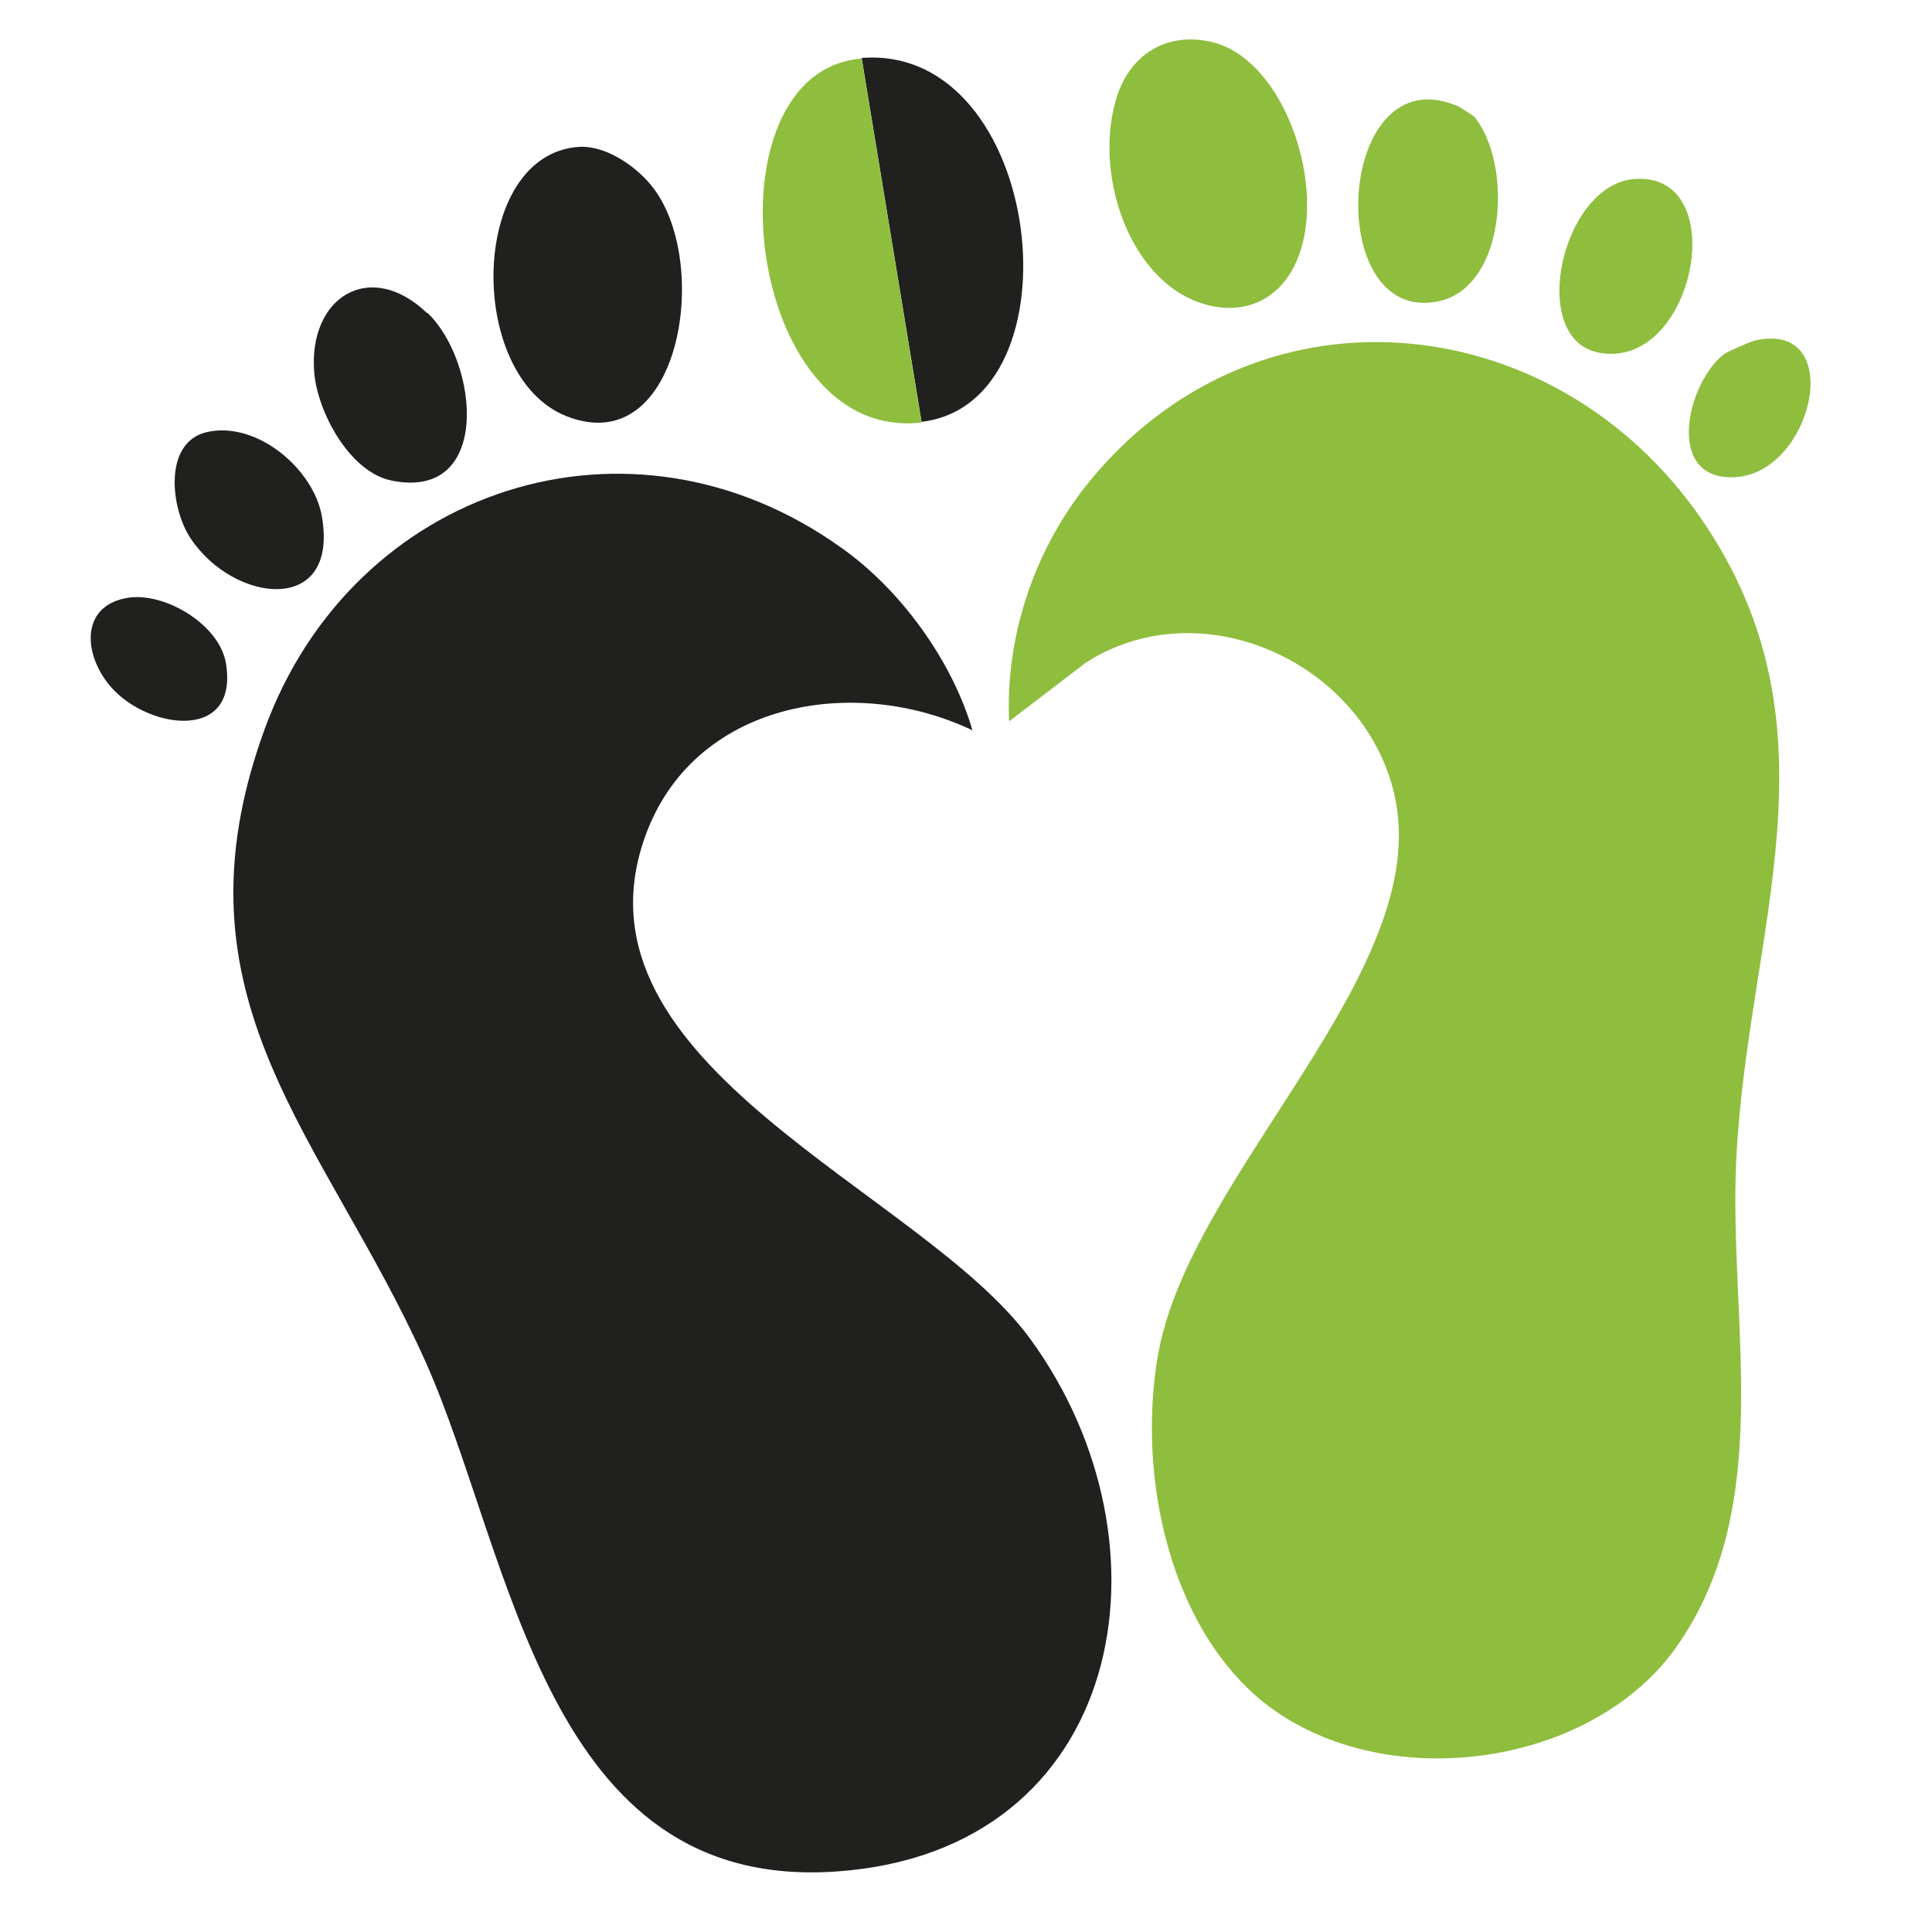
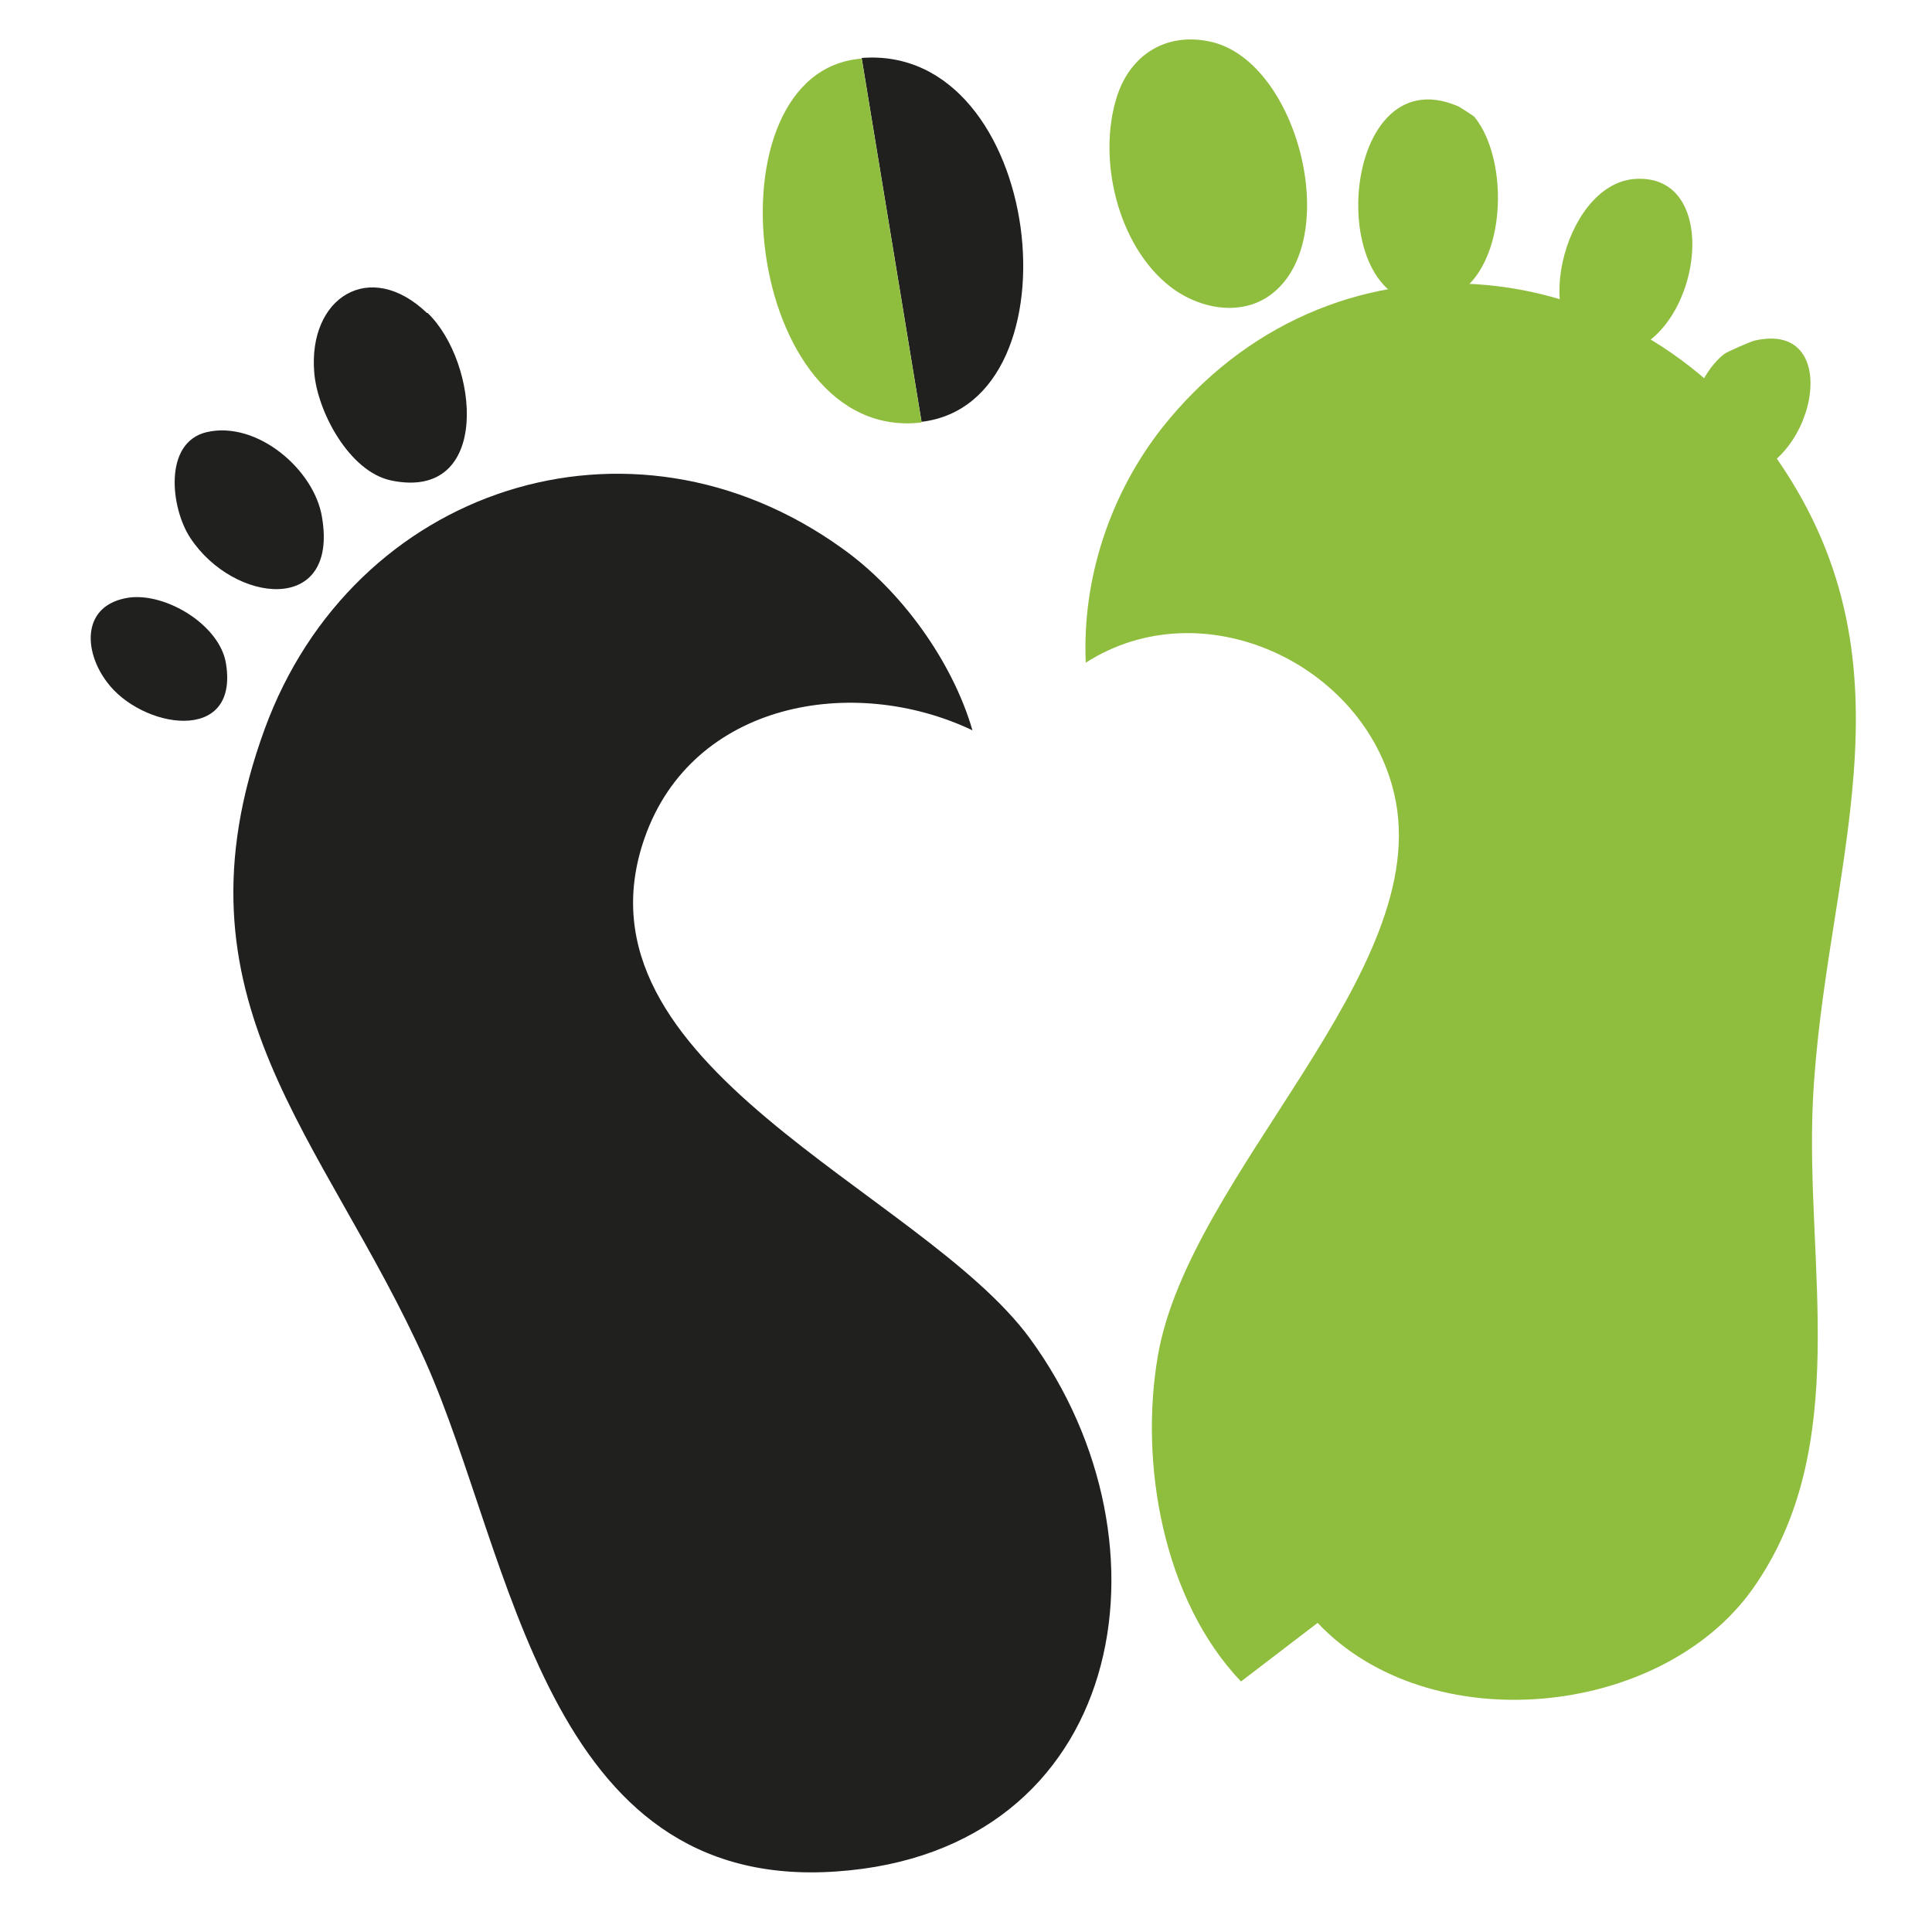
<svg xmlns="http://www.w3.org/2000/svg" id="Capa_1" viewBox="0 0 300 300">
  <defs>
    <style>      .st0 {        fill: #8fbd3d;      }      .st1 {        fill: #20201f;      }    </style>
  </defs>
  <g id="Pies">
    <path class="st1" d="M130.7,85.1c9.2,6.5,17.2,17.6,20.3,28.3-18.5-8.8-43.5-4.4-50.9,16.7-12.4,35.4,42.9,54.7,59.8,77.7,23.5,32.1,14.8,79.7-30,82.8-45.3,3.2-50.3-48.8-63.8-79.1-15.7-35.1-40.4-56.1-25-98.3,13.7-37.5,56.7-51.7,89.6-28.1Z" />
-     <path class="st0" d="M192.7,261.1c-12.1-12.7-15.8-33.9-12.9-50.6,4.9-28.4,43.1-59.8,36.7-87.2-4.7-20.3-29.8-32-47.9-20.4l-11.9,9.1c-.6-13,3.8-26.2,11.8-36.4,25.9-32.8,72.6-28.5,95.7,5,22.4,32.6,7.1,63.9,5.4,99.6-1.2,25.1,6.3,53.6-9.4,75.7-14.3,20-50.2,23.5-67.5,5.2Z" />
+     <path class="st0" d="M192.7,261.1c-12.1-12.7-15.8-33.9-12.9-50.6,4.9-28.4,43.1-59.8,36.7-87.2-4.7-20.3-29.8-32-47.9-20.4c-.6-13,3.8-26.2,11.8-36.4,25.9-32.8,72.6-28.5,95.7,5,22.4,32.6,7.1,63.9,5.4,99.6-1.2,25.1,6.3,53.6-9.4,75.7-14.3,20-50.2,23.5-67.5,5.2Z" />
    <path class="st0" d="M197.9,45.3c-4.8,4.1-11.7,2.7-16.2-.8-8.2-6.4-11.4-20-8.2-29.7,2.1-6.3,7.5-9.7,14.1-8.4,13.6,2.5,20.9,29.9,10.3,38.9Z" />
-     <path class="st1" d="M90,22.8c4.3-.2,9.2,3.3,11.6,6.6,8.9,12.1,3.8,42.2-13.7,35.2-15.7-6.3-15-40.8,2.1-41.8Z" />
    <path class="st1" d="M143.1,65.5l-9.3-56.5c28.3-2.2,34.4,53.5,9.3,56.5Z" />
    <path class="st0" d="M133.8,9.1l9.3,56.5c-27.6,3.3-33.9-54.6-9.3-56.5Z" />
    <path class="st1" d="M66.4,48.6c8,7.7,10,29.3-5.7,26-6.5-1.4-11.4-10.7-11.9-16.7-1-11.7,8.6-17.8,17.5-9.3Z" />
    <path class="st0" d="M226.4,16.5c.1,0,2.4,1.5,2.5,1.6,6,7.2,5.1,26.5-5.6,28.7-18,3.7-15.9-38.5,3.1-30.3Z" />
    <path class="st0" d="M253.7,27.8c15.6-1.3,9.4,30.2-5.7,26.9-10.7-2.4-5.5-25.9,5.7-26.9Z" />
    <path class="st1" d="M32.1,67.1c7.8-1.8,16.7,5.8,17.9,13.2,2.6,15.3-13.7,13.4-20.4,3.3-3.1-4.6-4.3-14.9,2.5-16.5Z" />
    <path class="st0" d="M267.7,55c.5-.4,4-1.9,4.7-2.1,14.5-3.4,9.2,20.8-3.2,21.2-10.7.4-7.3-14.6-1.5-19.1Z" />
    <path class="st1" d="M20,92.8c5.8-.8,14.2,4.3,15.1,10.3,2,12.6-13.2,10-18.5,2.8-3.7-4.9-3.9-12,3.4-13.1Z" />
  </g>
</svg>